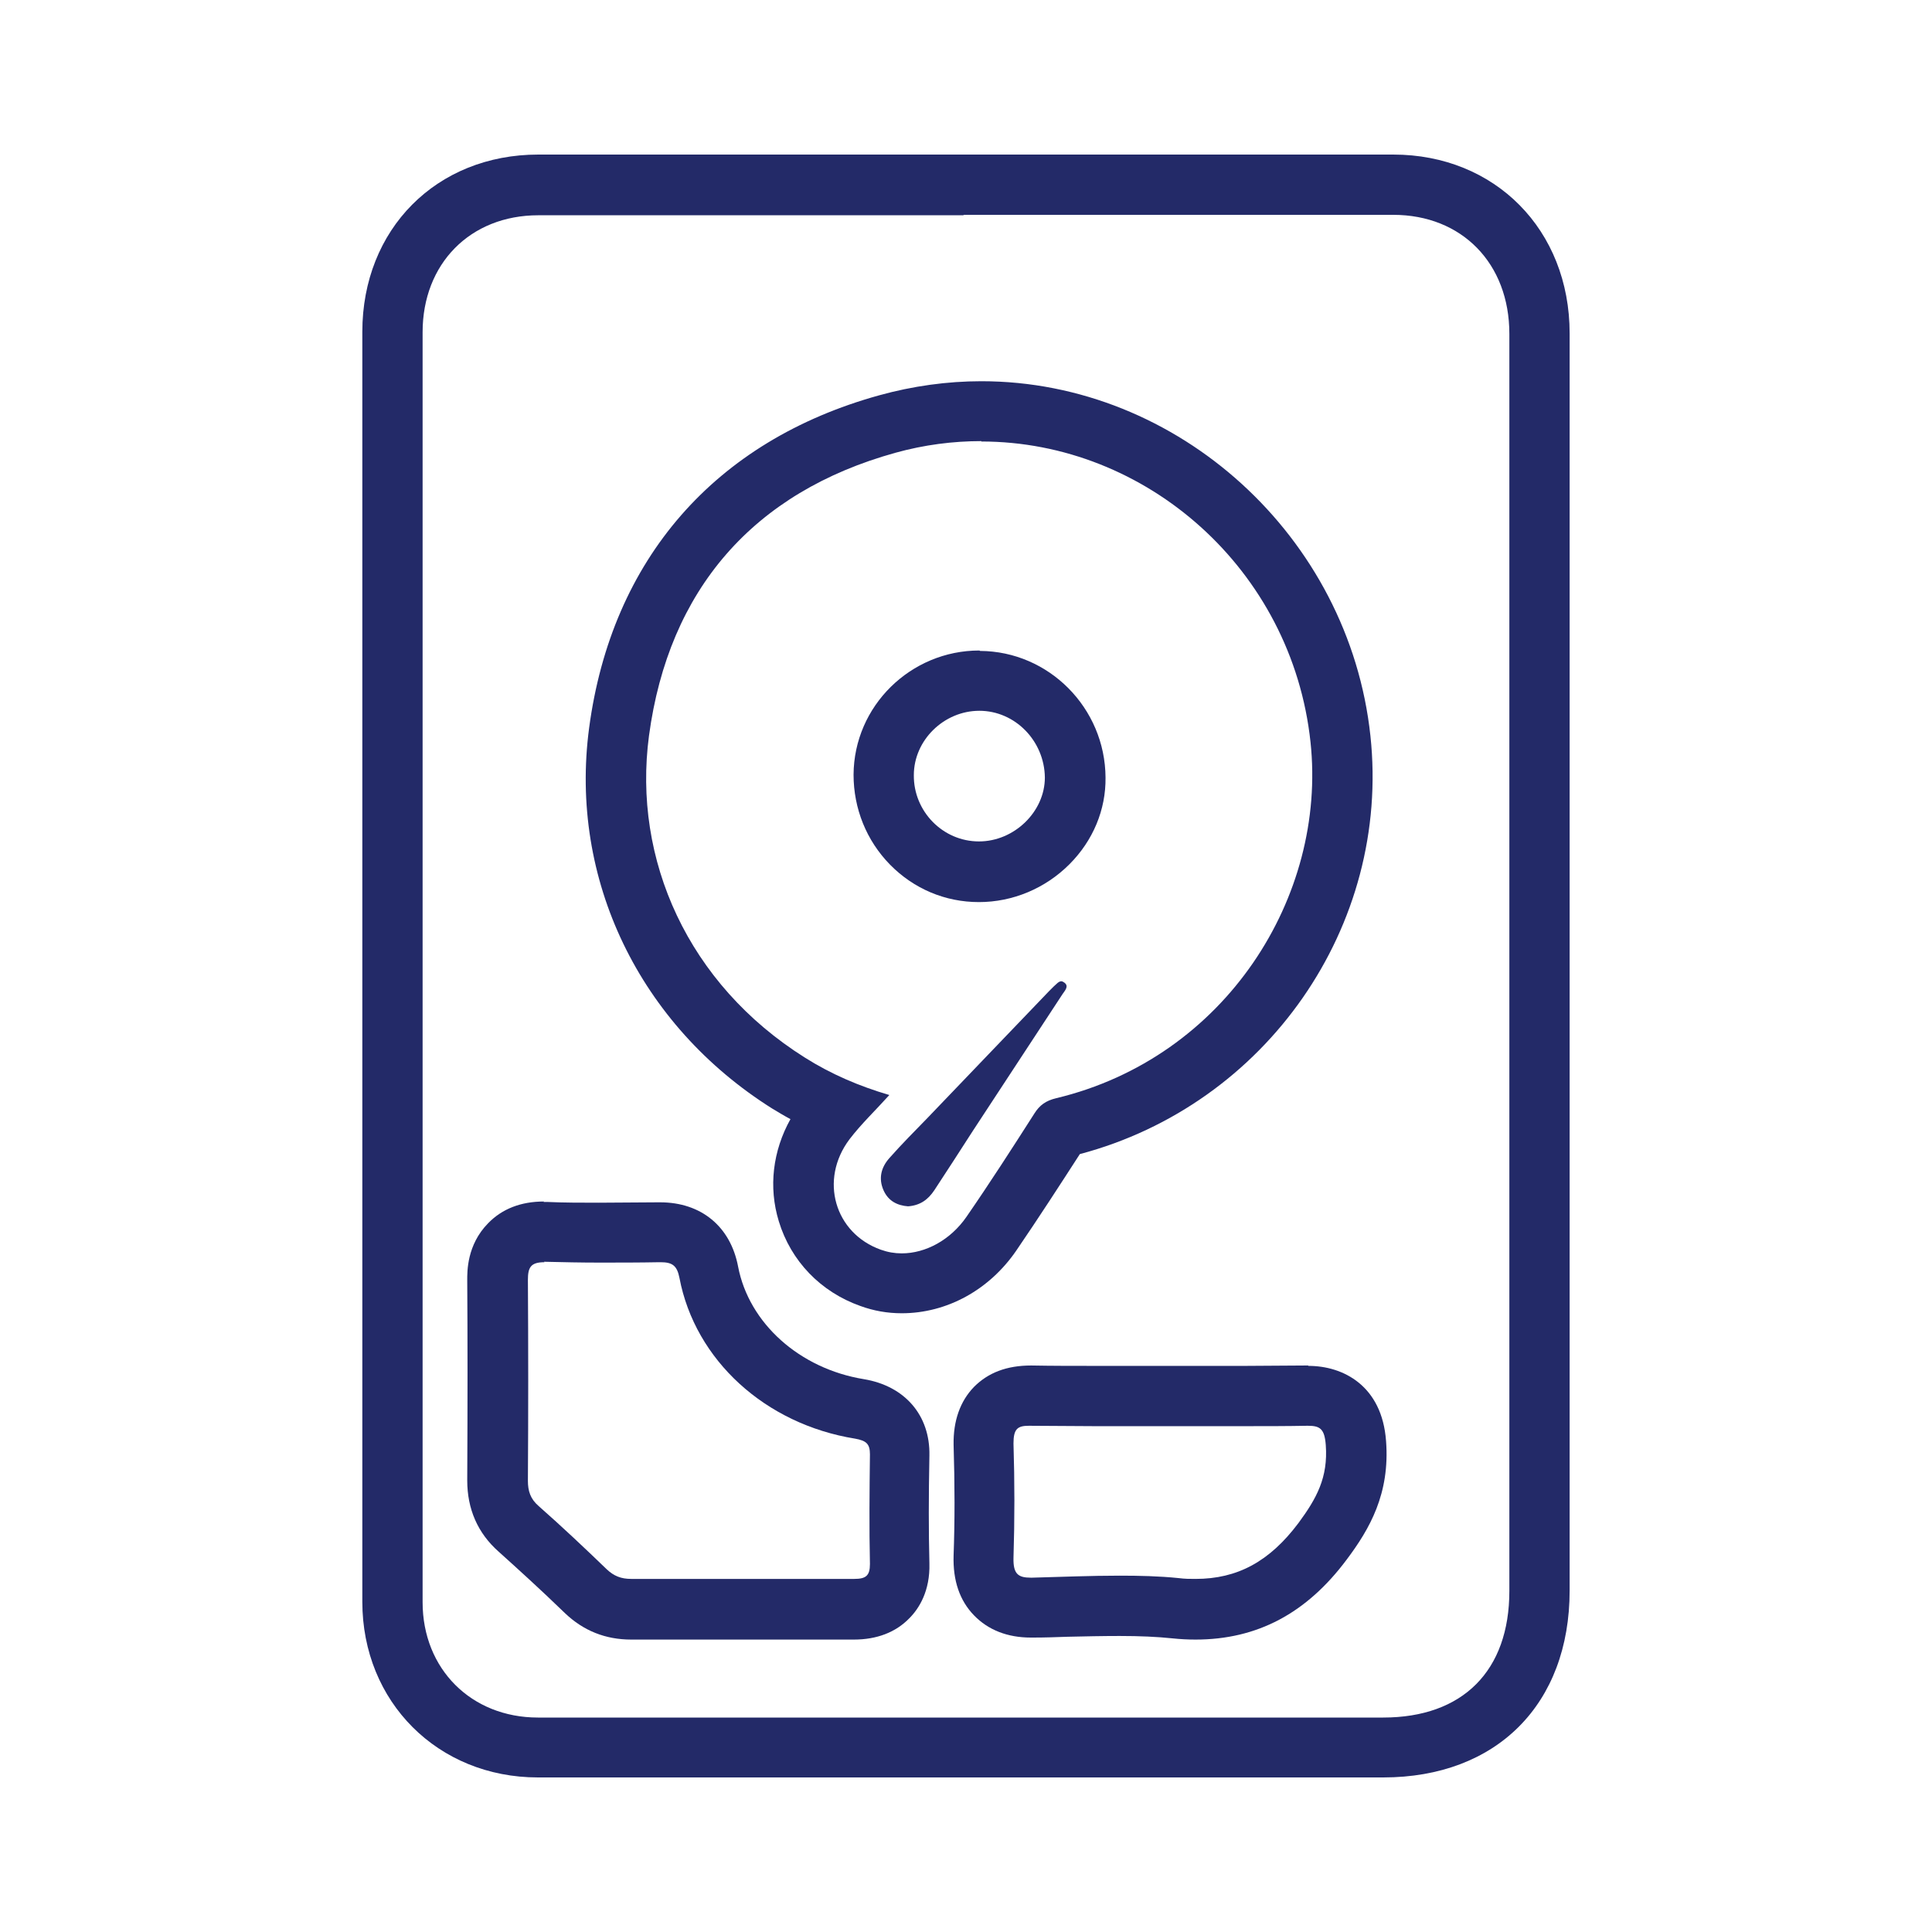
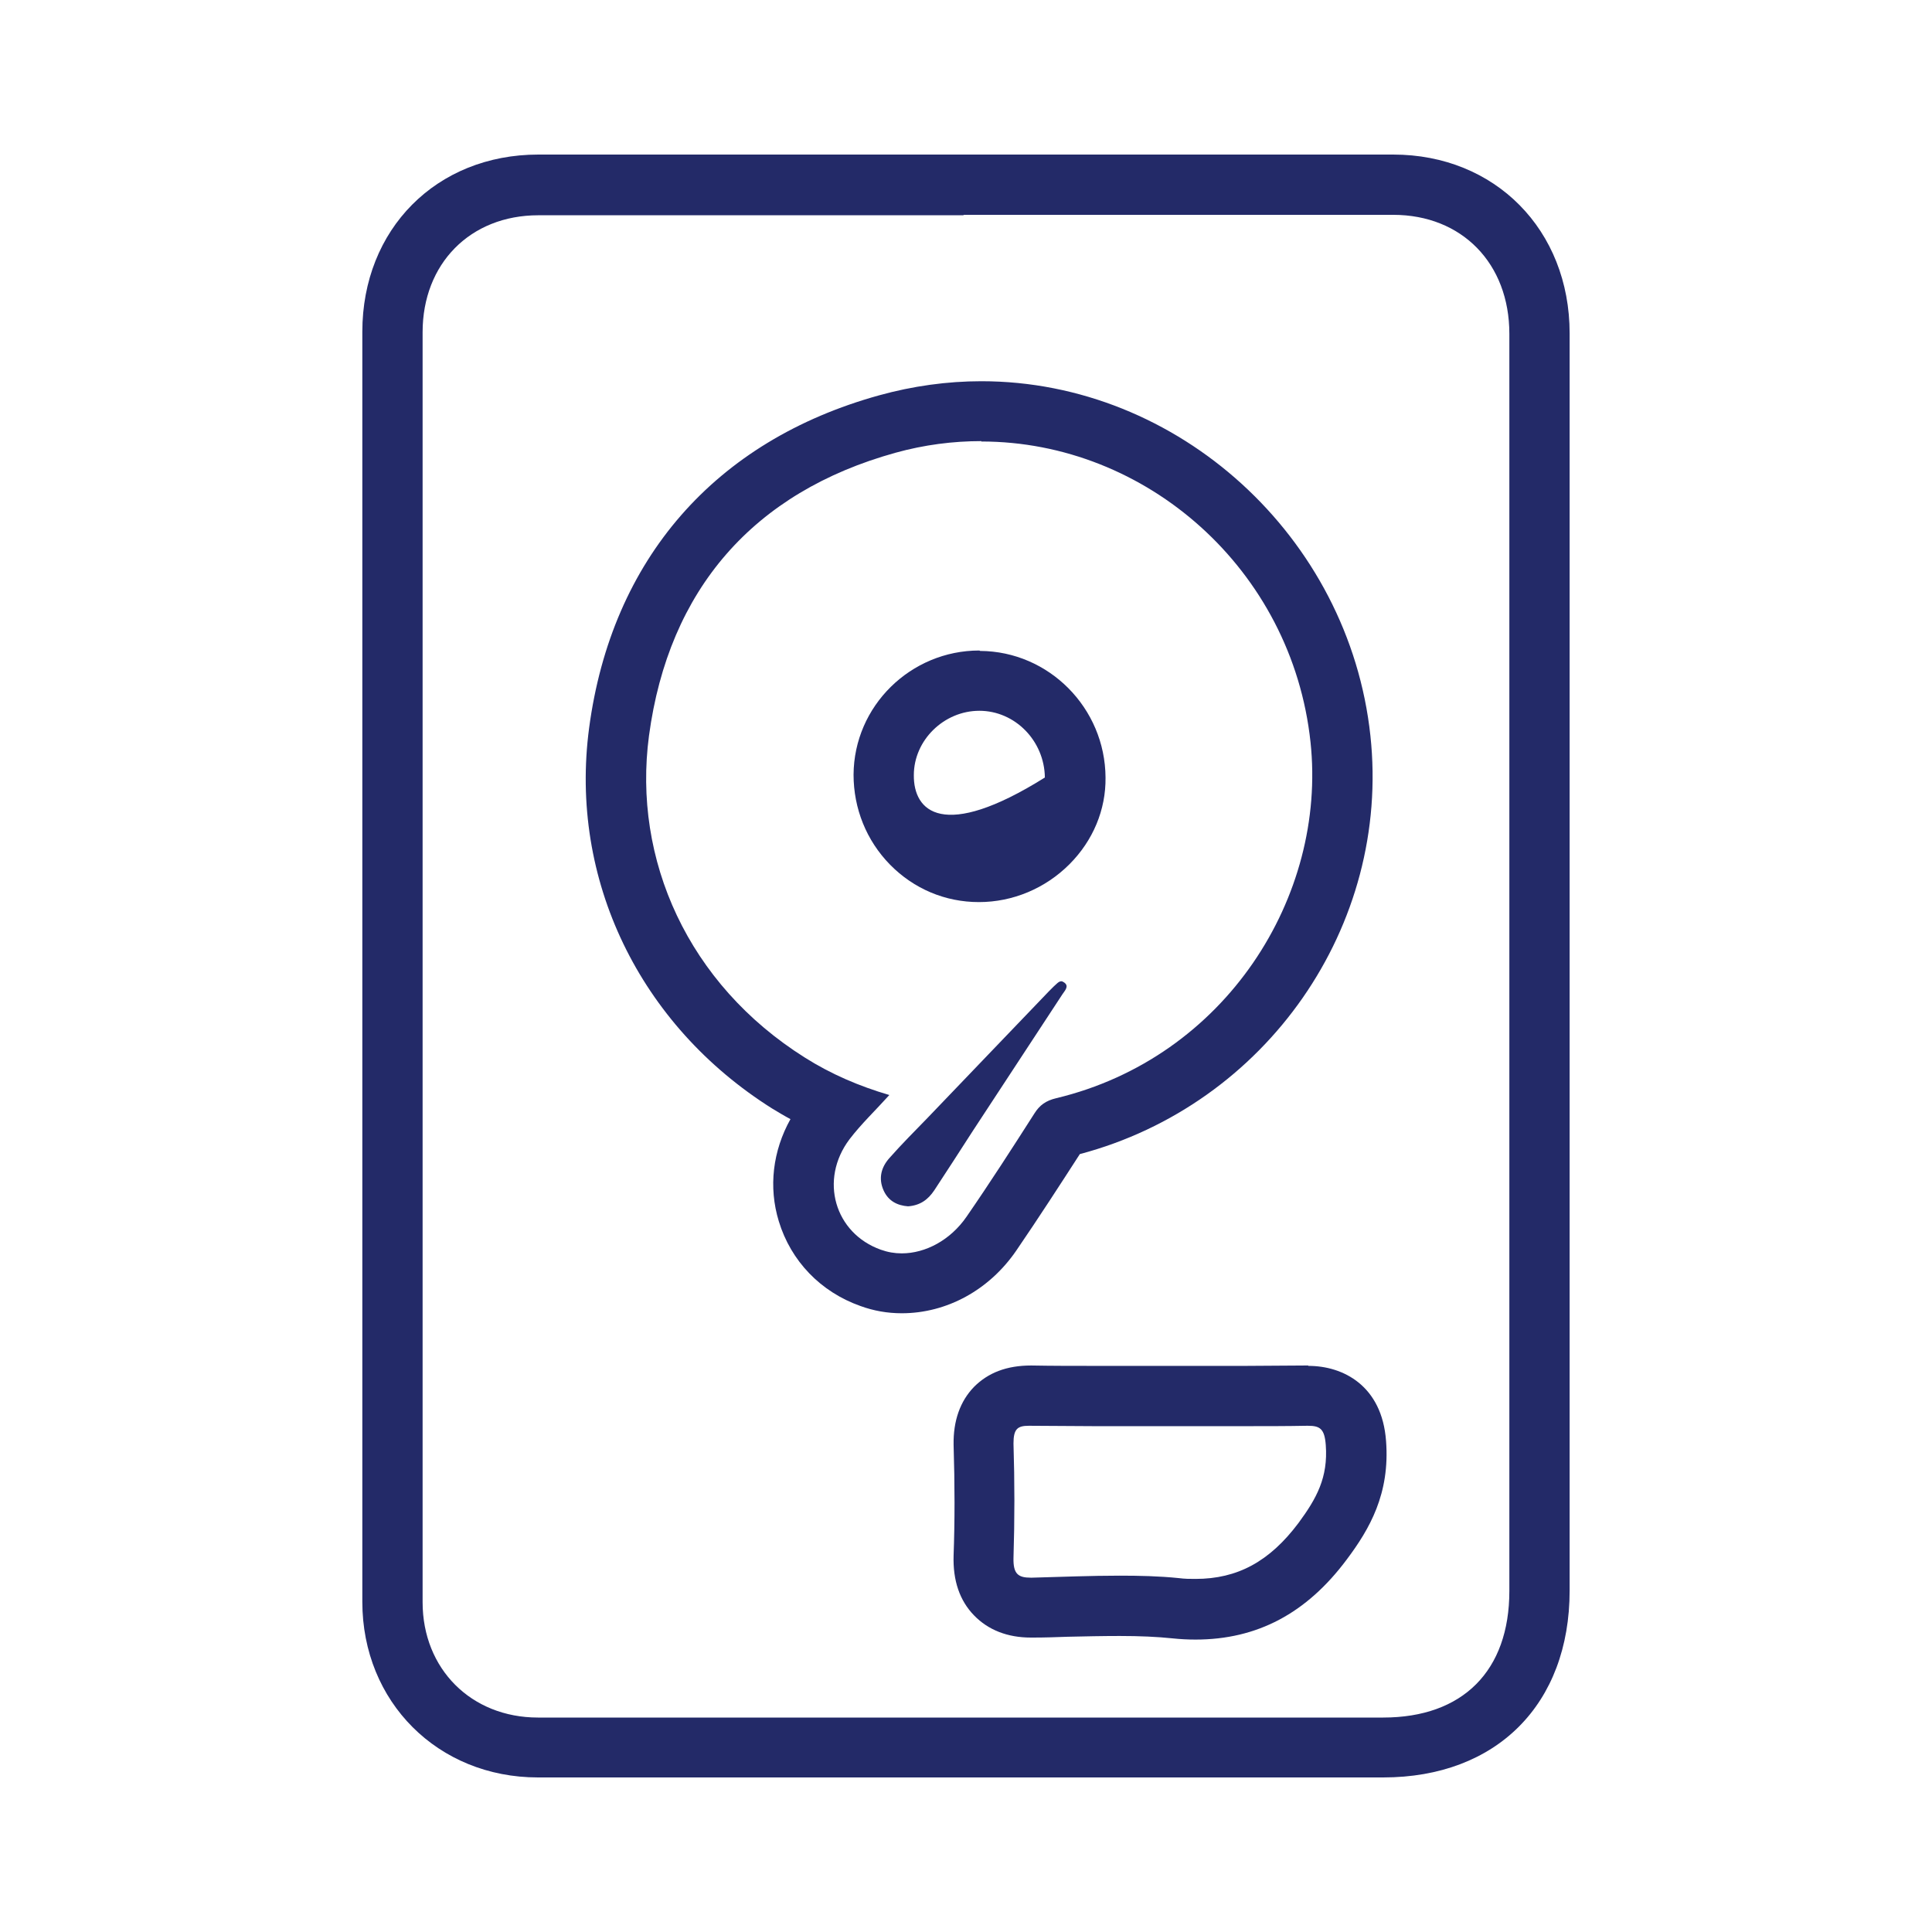
<svg xmlns="http://www.w3.org/2000/svg" fill="none" viewBox="0 0 50 50" height="50" width="50">
  <path fill="#232A68" d="M24.937 5.56C28.64 5.56 32.353 5.56 36.056 5.56C37.835 5.56 39.062 6.819 39.062 8.639C39.062 11.978 39.062 15.316 39.062 18.655C39.062 26.165 39.062 33.664 39.062 41.174C39.062 43.244 37.855 44.45 35.796 44.45C32.218 44.45 28.65 44.45 25.072 44.45C21.494 44.45 17.636 44.45 13.922 44.45C12.196 44.45 10.937 43.192 10.937 41.465C10.937 35.963 10.937 30.461 10.937 24.958C10.937 19.508 10.937 14.047 10.937 8.597C10.937 6.829 12.165 5.571 13.933 5.571C17.604 5.571 21.265 5.571 24.937 5.571M24.937 4C21.265 4 17.604 4 13.933 4C11.291 4 9.377 5.935 9.377 8.587V20.236V24.948V29.556C9.377 33.519 9.377 37.492 9.377 41.455C9.377 44.044 11.332 46 13.922 46H25.072H35.796C38.729 46 40.622 44.107 40.622 41.163V24.875V18.645V15.701C40.622 13.34 40.622 10.99 40.622 8.629C40.622 5.945 38.688 4 36.056 4C32.353 4 28.64 4 24.927 4H24.937Z" />
  <path fill="#232A68" d="M25.397 11.426C29.662 11.426 33.438 14.734 33.916 19.206C34.343 23.201 31.721 27.371 27.332 28.422C27.072 28.484 26.906 28.599 26.77 28.817C26.198 29.712 25.616 30.617 25.013 31.49C24.597 32.093 23.952 32.437 23.338 32.437C23.151 32.437 22.974 32.406 22.797 32.343C21.601 31.917 21.195 30.533 21.986 29.483C22.288 29.088 22.651 28.744 23.016 28.339C22.235 28.11 21.507 27.798 20.831 27.371C17.805 25.468 16.369 22.244 16.796 19.04C17.305 15.254 19.5 12.737 23.172 11.718C23.921 11.51 24.669 11.416 25.397 11.416M23.494 31.22C23.806 31.199 24.014 31.053 24.18 30.804C24.513 30.294 24.846 29.785 25.179 29.264C25.949 28.089 26.729 26.903 27.498 25.728C27.561 25.634 27.675 25.52 27.54 25.426C27.509 25.406 27.488 25.395 27.467 25.395C27.395 25.395 27.332 25.478 27.27 25.53C27.228 25.572 27.186 25.614 27.145 25.655C26.094 26.747 25.054 27.84 24.004 28.932C23.671 29.275 23.338 29.608 23.026 29.961C22.808 30.201 22.724 30.492 22.87 30.814C22.995 31.085 23.224 31.199 23.504 31.22M25.397 9.866C24.513 9.866 23.619 9.991 22.756 10.23C18.502 11.406 15.828 14.474 15.246 18.842C14.726 22.753 16.546 26.529 19.989 28.692C20.145 28.786 20.301 28.88 20.457 28.963C19.999 29.785 19.885 30.721 20.155 31.605C20.467 32.634 21.237 33.435 22.267 33.799C22.61 33.924 22.964 33.987 23.338 33.987C24.503 33.987 25.605 33.383 26.302 32.364C26.885 31.511 27.436 30.658 27.946 29.868C32.772 28.588 35.996 23.97 35.466 19.04C34.914 13.892 30.494 9.866 25.397 9.866Z" />
-   <path fill="#232A68" d="M14.078 32.655C14.078 32.655 14.11 32.655 14.12 32.655C14.578 32.666 15.046 32.676 15.503 32.676C16.023 32.676 16.544 32.676 17.064 32.666C17.064 32.666 17.084 32.666 17.095 32.666C17.396 32.666 17.521 32.749 17.584 33.071C17.989 35.204 19.809 36.858 22.129 37.232C22.42 37.284 22.514 37.367 22.514 37.638C22.503 38.584 22.493 39.531 22.514 40.477C22.514 40.779 22.41 40.862 22.108 40.862C22.108 40.862 22.087 40.862 22.077 40.862C21.651 40.862 21.235 40.862 20.808 40.862C20.267 40.862 19.726 40.862 19.185 40.862C18.665 40.862 18.145 40.862 17.625 40.862C17.199 40.862 16.772 40.862 16.356 40.862C16.356 40.862 16.346 40.862 16.335 40.862C16.076 40.862 15.888 40.789 15.701 40.612C15.129 40.061 14.546 39.51 13.943 38.979C13.725 38.792 13.662 38.584 13.662 38.324C13.673 36.587 13.673 34.861 13.662 33.123C13.662 32.801 13.735 32.666 14.089 32.666M14.078 31.095C13.486 31.095 12.997 31.282 12.633 31.657C12.081 32.219 12.092 32.905 12.092 33.134C12.102 34.632 12.102 36.275 12.092 38.314C12.092 39.052 12.362 39.676 12.903 40.155C13.423 40.623 13.974 41.122 14.619 41.746C15.098 42.204 15.67 42.432 16.335 42.432C16.793 42.432 17.209 42.432 17.625 42.432H18.395H19.175H19.997H20.798C21.214 42.432 21.63 42.432 22.046 42.432H22.056H22.098C22.691 42.432 23.18 42.245 23.533 41.881C23.783 41.632 24.074 41.174 24.053 40.456C24.032 39.624 24.032 38.74 24.053 37.669C24.074 36.629 23.419 35.869 22.358 35.693C20.694 35.422 19.383 34.247 19.102 32.78C18.905 31.74 18.145 31.116 17.084 31.116H17.032C16.523 31.116 16.003 31.126 15.493 31.126C15.046 31.126 14.598 31.126 14.151 31.106H14.13H14.068L14.078 31.095Z" />
  <path fill="#232A68" d="M33.853 36.899C34.165 36.899 34.28 36.982 34.311 37.398C34.373 38.24 34.072 38.781 33.604 39.416C32.855 40.414 32.023 40.862 30.941 40.862C30.795 40.862 30.66 40.862 30.504 40.841C29.994 40.789 29.485 40.778 28.975 40.778C28.226 40.778 27.467 40.81 26.708 40.83C26.697 40.83 26.687 40.83 26.676 40.83C26.354 40.83 26.219 40.737 26.229 40.321C26.26 39.333 26.26 38.345 26.229 37.356C26.229 36.982 26.333 36.899 26.624 36.899H26.645C27.197 36.899 27.758 36.909 28.309 36.909C28.965 36.909 29.62 36.909 30.286 36.909C30.951 36.909 31.586 36.909 32.241 36.909C32.772 36.909 33.292 36.909 33.822 36.899C33.832 36.899 33.843 36.899 33.864 36.899M33.853 35.339H33.791C33.271 35.339 32.751 35.349 32.241 35.349H31.274H30.296H29.308H28.33C27.779 35.349 27.238 35.349 26.687 35.339C26.052 35.339 25.574 35.526 25.21 35.89C24.846 36.264 24.669 36.774 24.679 37.388C24.711 38.438 24.711 39.374 24.679 40.258C24.659 40.903 24.835 41.423 25.21 41.808C25.574 42.183 26.073 42.38 26.676 42.38H26.739C27.04 42.38 27.332 42.37 27.633 42.359C28.081 42.349 28.528 42.339 28.975 42.339C29.506 42.339 29.942 42.359 30.348 42.401C30.546 42.422 30.743 42.432 30.941 42.432C32.532 42.432 33.812 41.756 34.852 40.362C35.445 39.572 35.975 38.657 35.871 37.294C35.767 35.859 34.758 35.349 33.864 35.349L33.853 35.339Z" />
-   <path fill="#232A68" d="M25.345 18.395C26.271 18.395 27.03 19.175 27.041 20.122C27.041 21.006 26.25 21.776 25.335 21.776C24.399 21.776 23.64 20.996 23.65 20.06C23.65 19.155 24.43 18.395 25.345 18.395ZM25.345 16.835C23.567 16.835 22.1 18.271 22.09 20.049C22.09 20.923 22.423 21.755 23.036 22.379C23.65 23.003 24.461 23.346 25.335 23.346C26.209 23.346 27.051 22.993 27.675 22.369C28.289 21.755 28.622 20.954 28.611 20.122C28.601 18.323 27.145 16.856 25.366 16.846L25.345 16.835Z" />
+   <path fill="#232A68" d="M25.345 18.395C26.271 18.395 27.03 19.175 27.041 20.122C24.399 21.776 23.64 20.996 23.65 20.06C23.65 19.155 24.43 18.395 25.345 18.395ZM25.345 16.835C23.567 16.835 22.1 18.271 22.09 20.049C22.09 20.923 22.423 21.755 23.036 22.379C23.65 23.003 24.461 23.346 25.335 23.346C26.209 23.346 27.051 22.993 27.675 22.369C28.289 21.755 28.622 20.954 28.611 20.122C28.601 18.323 27.145 16.856 25.366 16.846L25.345 16.835Z" />
</svg>